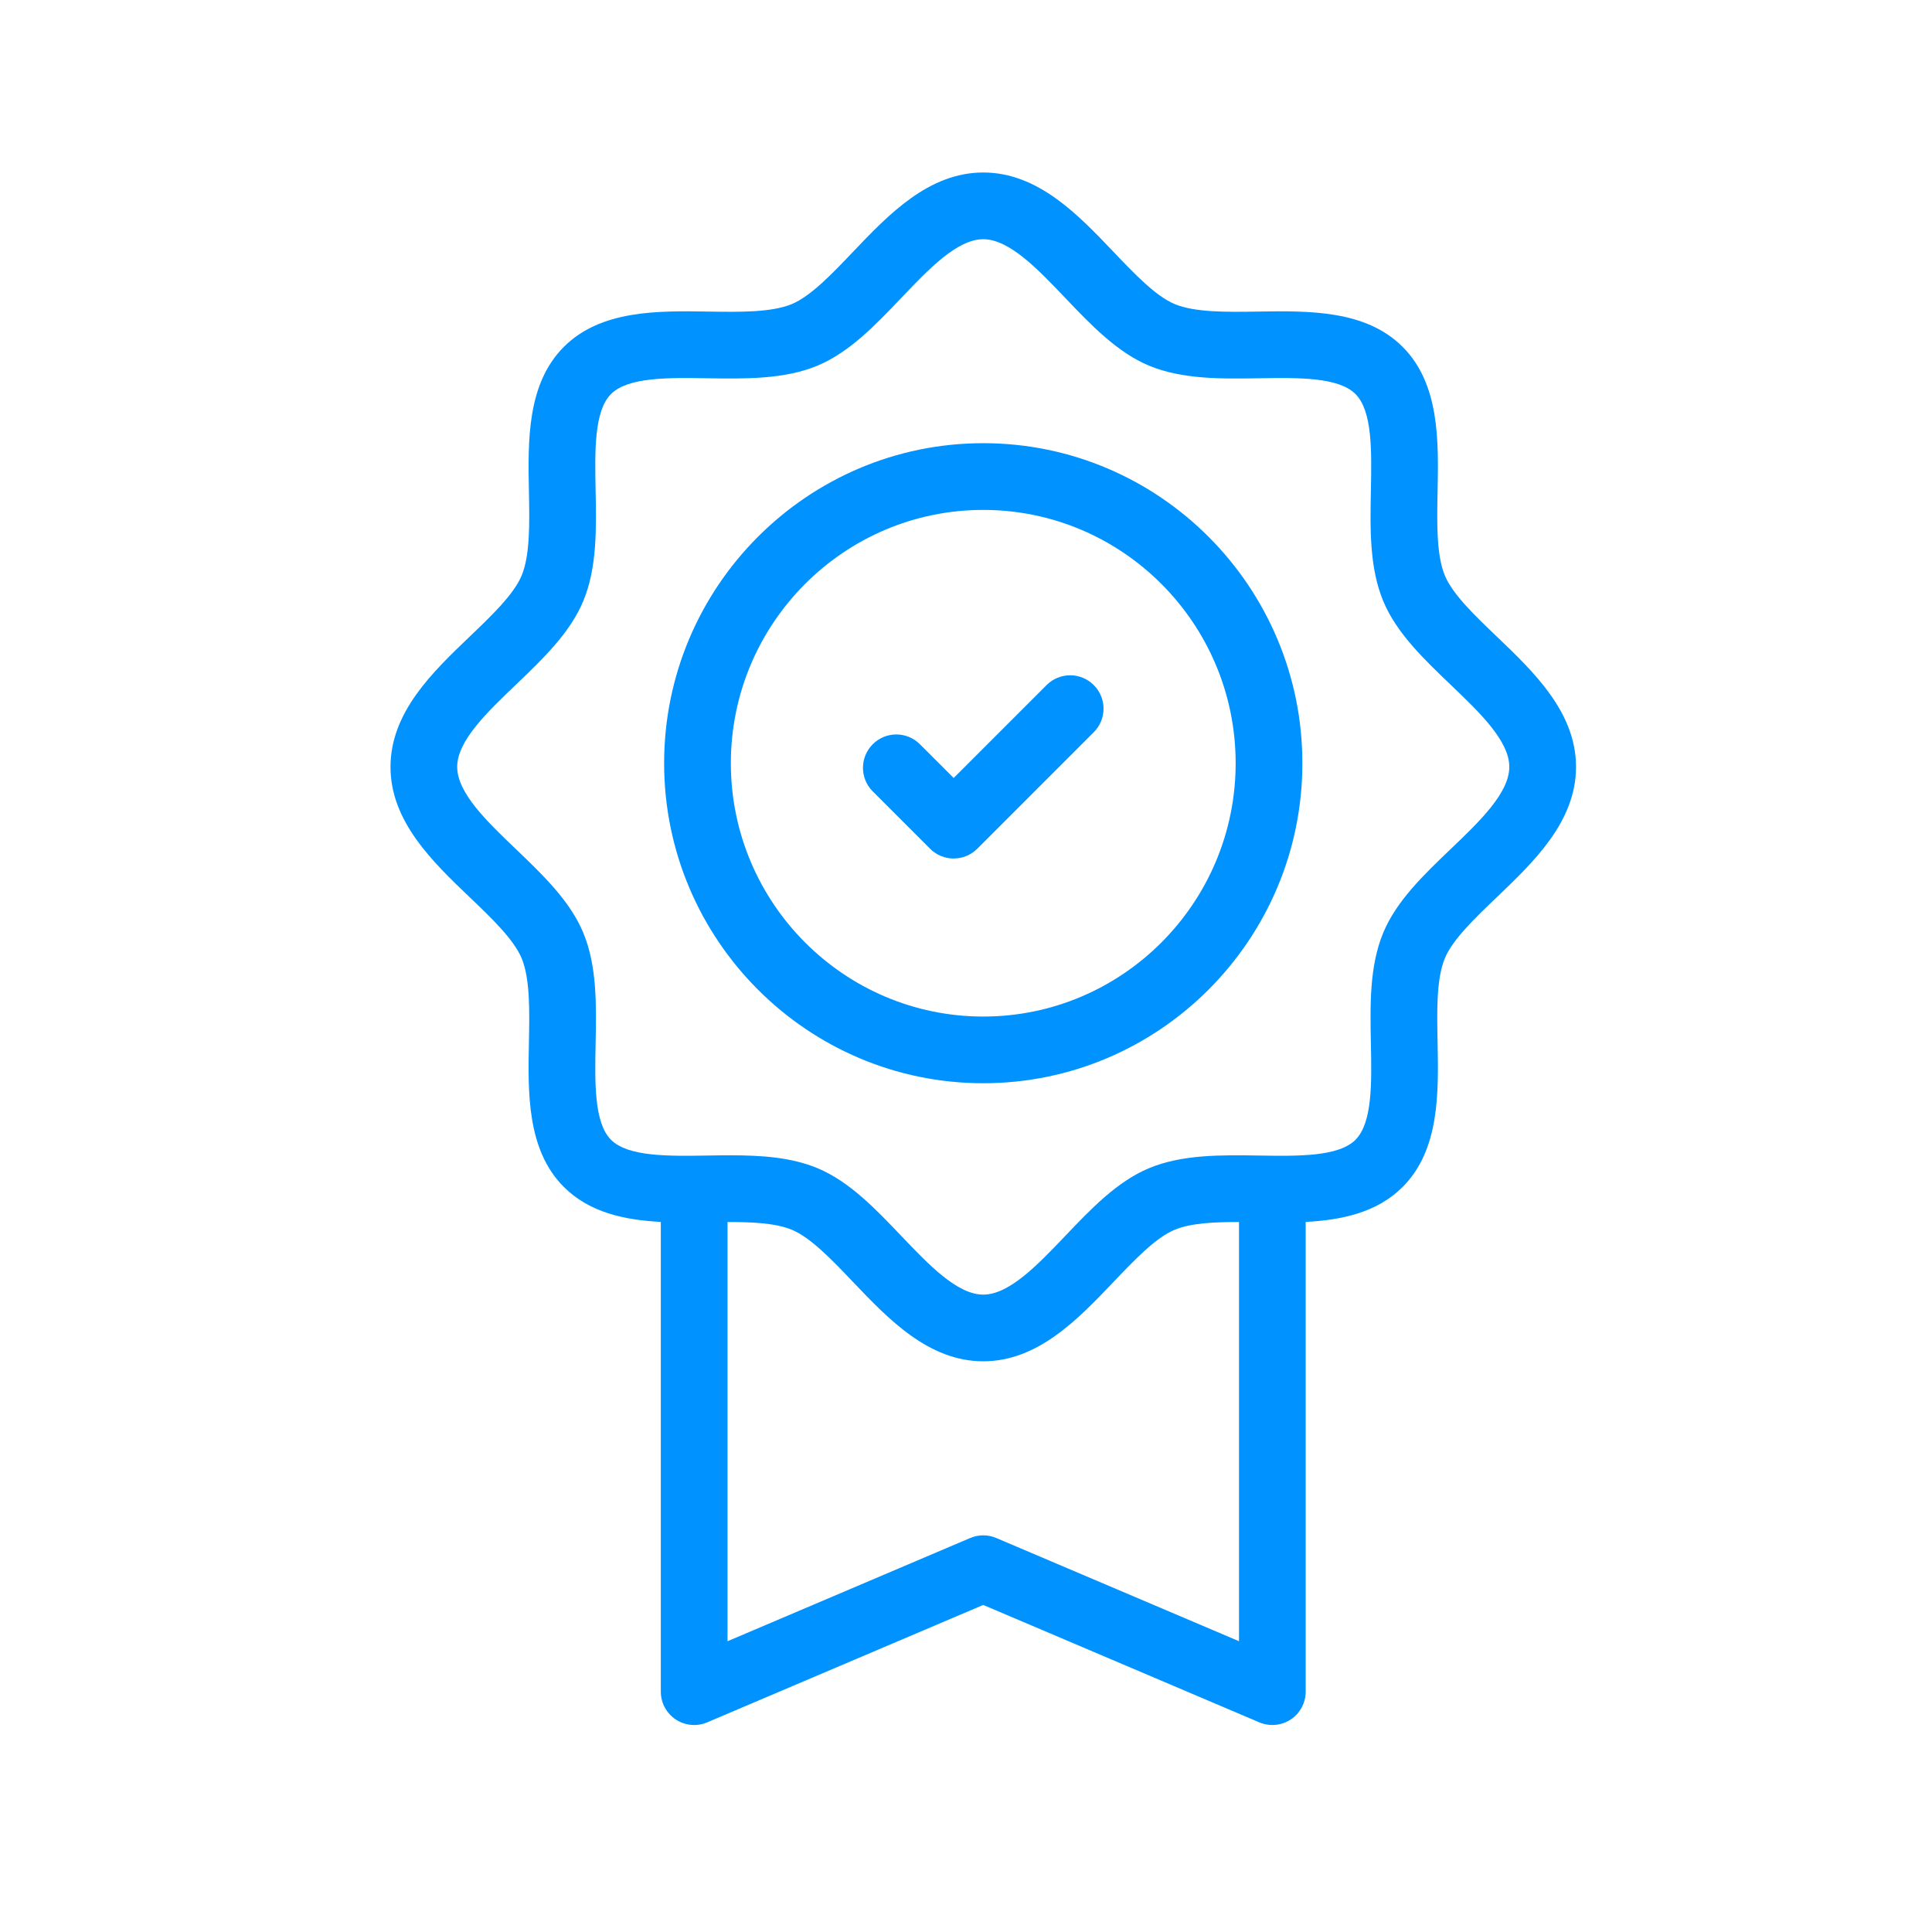
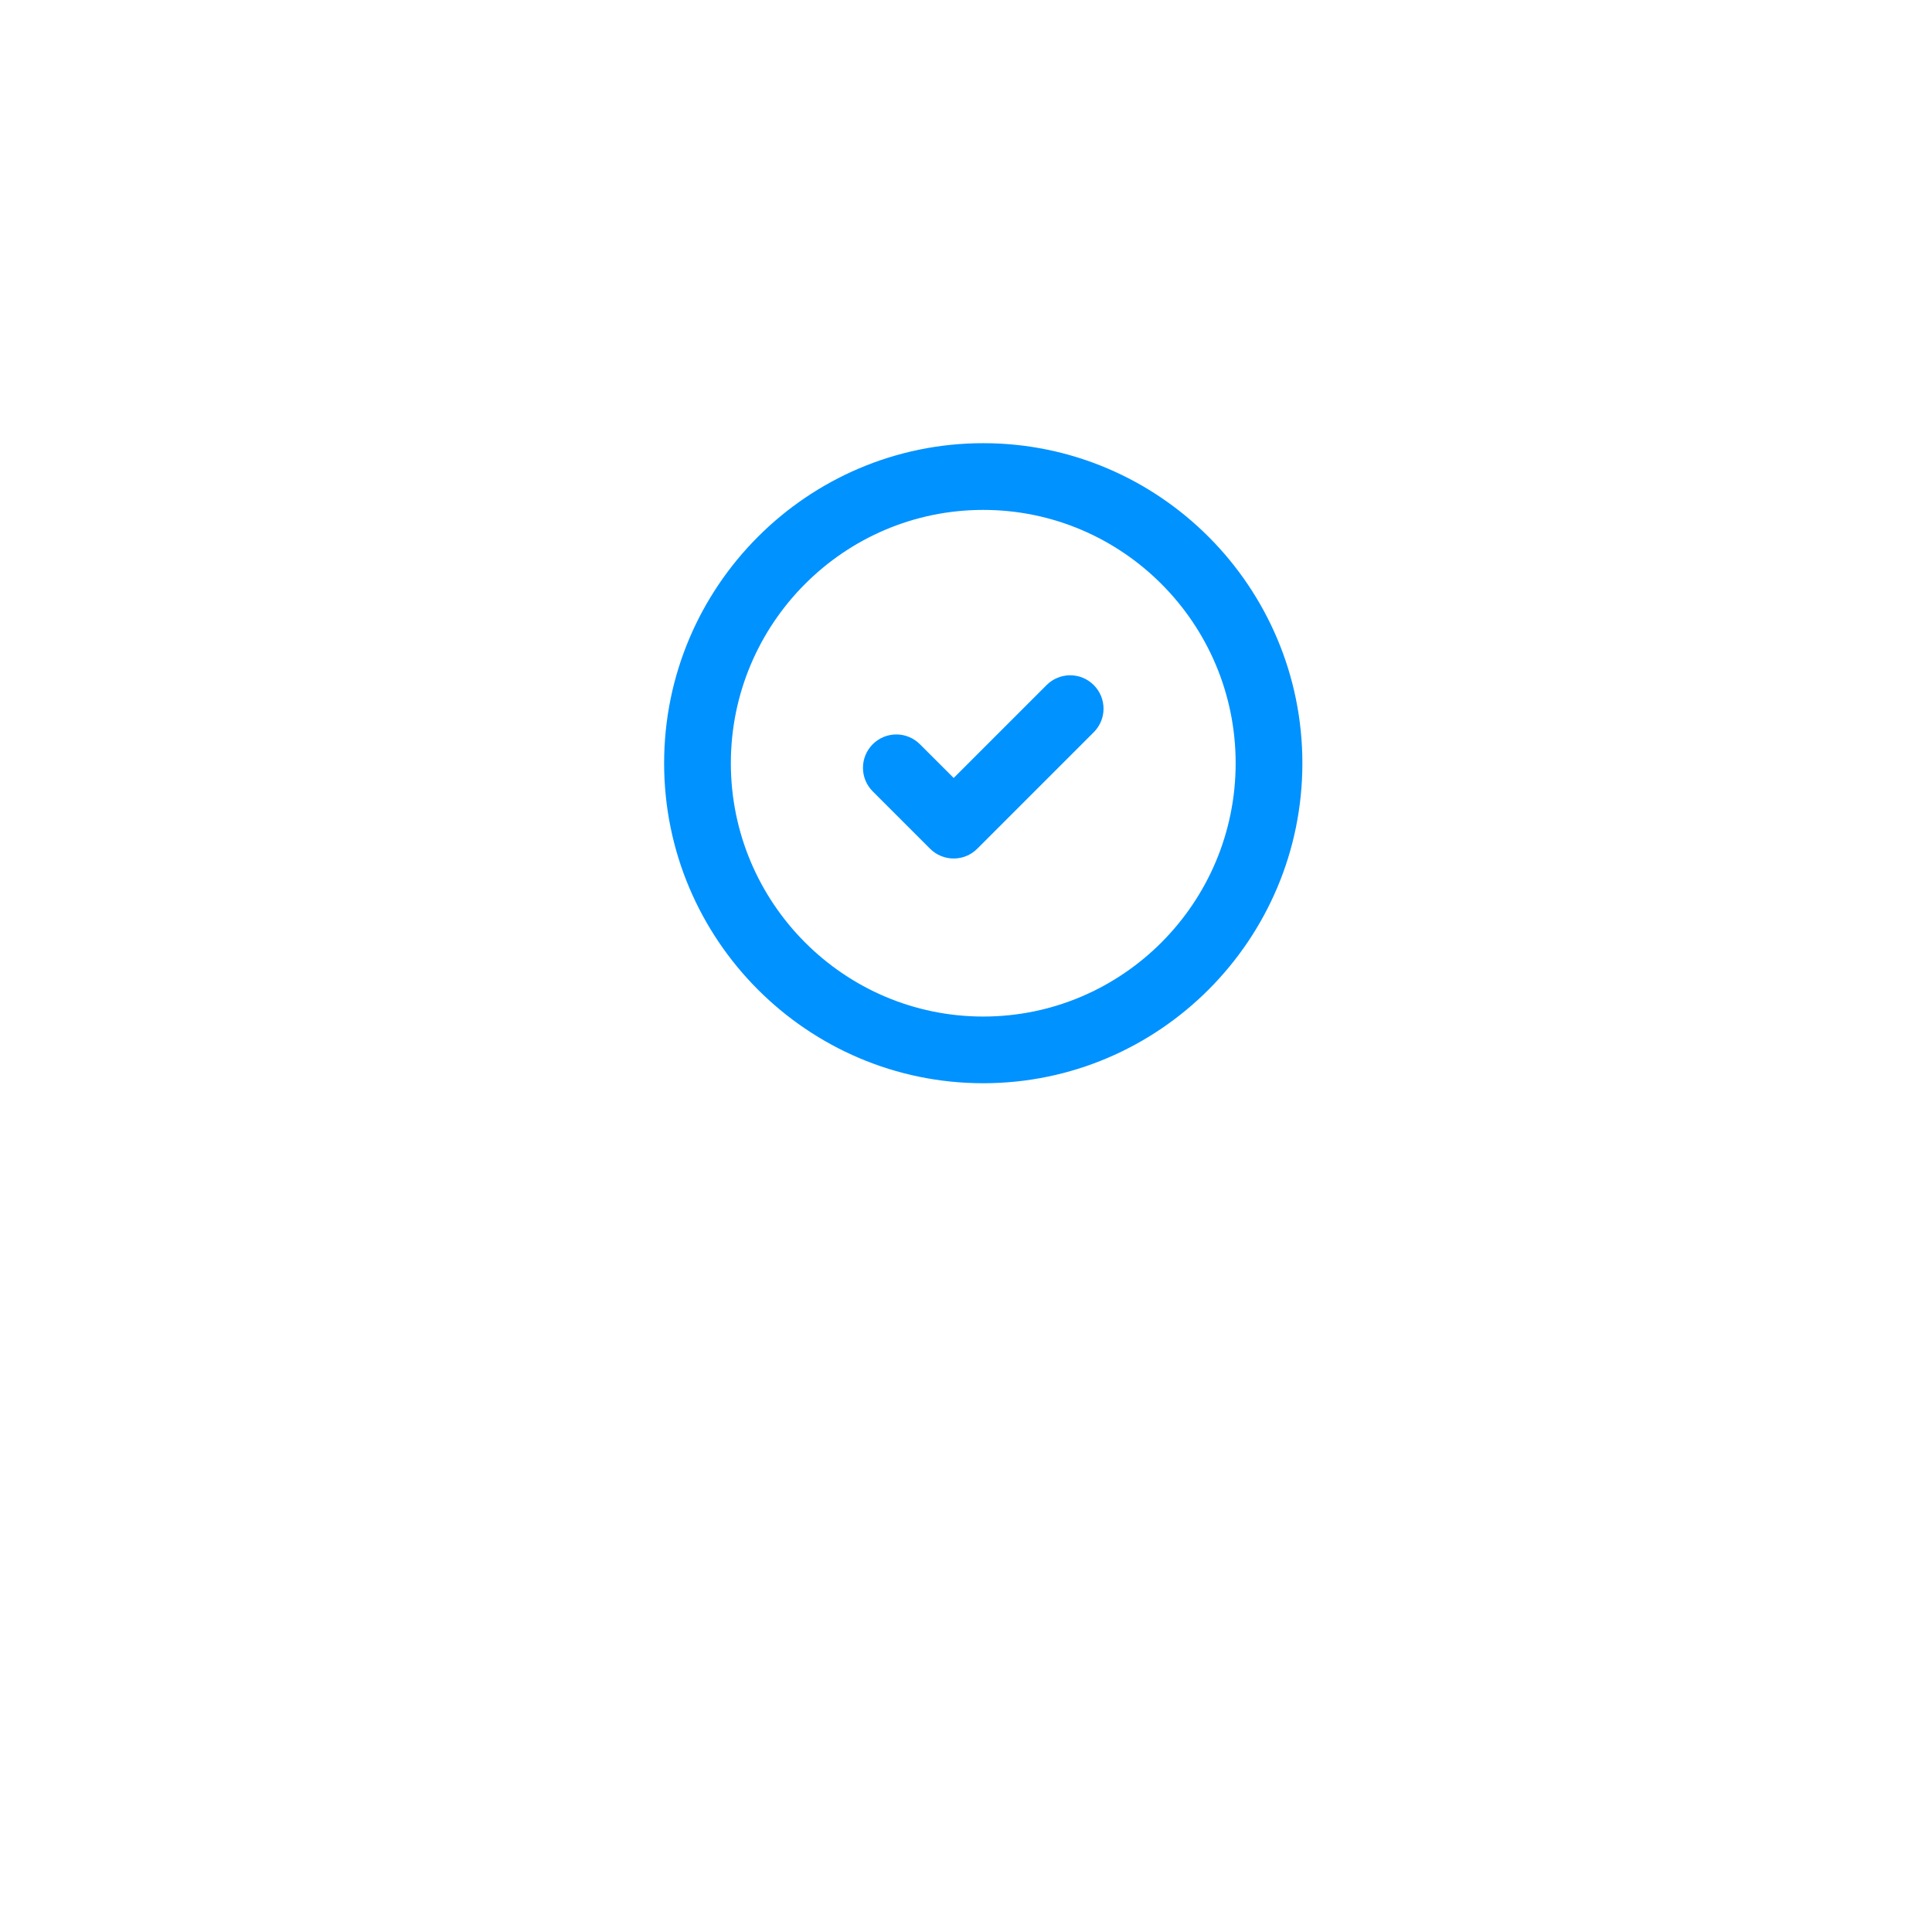
<svg xmlns="http://www.w3.org/2000/svg" width="56" height="56" viewBox="0 0 56 56" fill="none">
  <g clip-path="url(#clip0_977_4)">
-     <path d="M43.384 18.45C42.755 17.849 42.105 17.228 41.878 16.678C41.633 16.083 41.651 15.15 41.669 14.248C41.698 12.788 41.731 11.134 40.661 10.059C39.59 8.982 37.934 9.008 36.472 9.031C35.571 9.045 34.64 9.06 34.047 8.813C33.498 8.584 32.879 7.933 32.279 7.304C31.251 6.224 30.085 5 28.5 5C26.915 5 25.75 6.224 24.721 7.304C24.122 7.933 23.502 8.584 22.953 8.813C22.36 9.06 21.429 9.045 20.528 9.031C19.067 9.008 17.41 8.982 16.339 10.059C15.269 11.134 15.302 12.788 15.331 14.248C15.349 15.15 15.367 16.083 15.122 16.678C14.895 17.228 14.245 17.849 13.616 18.45C12.539 19.48 11.319 20.646 11.319 22.229C11.319 23.812 12.539 24.979 13.616 26.009C14.245 26.609 14.895 27.231 15.122 27.78C15.367 28.376 15.349 29.308 15.331 30.211C15.302 31.67 15.269 33.325 16.339 34.4C17.082 35.147 18.108 35.363 19.154 35.418V49.033C19.154 49.358 19.317 49.661 19.587 49.84C19.858 50.019 20.201 50.05 20.499 49.923L28.5 46.52L36.501 49.923C36.623 49.975 36.751 50 36.879 50C37.066 50 37.252 49.946 37.413 49.84C37.683 49.661 37.846 49.358 37.846 49.033V35.418C38.892 35.363 39.918 35.147 40.661 34.4C41.731 33.325 41.698 31.67 41.669 30.21C41.651 29.308 41.633 28.375 41.878 27.78C42.105 27.231 42.755 26.609 43.384 26.008C44.461 24.979 45.682 23.812 45.682 22.229C45.682 20.646 44.461 19.48 43.384 18.45ZM28.878 44.58C28.637 44.477 28.363 44.477 28.122 44.58L21.088 47.572V35.421C21.799 35.419 22.483 35.45 22.953 35.646C23.502 35.874 24.122 36.525 24.721 37.154C25.75 38.234 26.916 39.458 28.5 39.458C30.085 39.458 31.251 38.234 32.279 37.154C32.879 36.525 33.498 35.874 34.047 35.646C34.518 35.45 35.201 35.419 35.913 35.421V47.571L28.878 44.58ZM42.048 24.611C41.274 25.351 40.474 26.115 40.091 27.043C39.691 28.011 39.714 29.149 39.736 30.249C39.759 31.377 39.782 32.542 39.291 33.036C38.799 33.53 37.631 33.512 36.502 33.494C35.404 33.477 34.268 33.459 33.304 33.861C32.379 34.246 31.616 35.047 30.879 35.821C30.081 36.658 29.256 37.525 28.5 37.525C27.744 37.525 26.919 36.658 26.121 35.821C25.384 35.047 24.621 34.246 23.697 33.861C22.929 33.541 22.053 33.487 21.174 33.487C20.948 33.487 20.722 33.49 20.498 33.494C19.369 33.512 18.201 33.53 17.709 33.036C17.218 32.542 17.242 31.377 17.264 30.249C17.286 29.149 17.309 28.011 16.909 27.043C16.526 26.115 15.726 25.351 14.952 24.611C14.117 23.812 13.252 22.985 13.252 22.229C13.252 21.473 14.117 20.647 14.952 19.848C15.726 19.108 16.526 18.343 16.909 17.416C17.309 16.448 17.286 15.31 17.264 14.209C17.242 13.082 17.218 11.916 17.709 11.423C18.201 10.928 19.369 10.946 20.498 10.964C21.596 10.981 22.732 10.999 23.697 10.598C24.621 10.212 25.384 9.412 26.121 8.638C26.919 7.8 27.744 6.934 28.5 6.934C29.256 6.934 30.081 7.8 30.879 8.638C31.616 9.412 32.379 10.212 33.303 10.598C34.268 10.999 35.404 10.982 36.502 10.964C37.632 10.946 38.799 10.928 39.291 11.423C39.782 11.916 39.758 13.082 39.736 14.209C39.714 15.31 39.691 16.448 40.091 17.416C40.474 18.343 41.274 19.108 42.048 19.848C42.884 20.647 43.748 21.473 43.748 22.229C43.748 22.985 42.884 23.812 42.048 24.611Z" fill="#0092FF" />
    <path d="M28.5 31.398C23.4 31.398 19.25 27.237 19.25 22.122C19.25 17.007 23.4 12.846 28.5 12.846C33.6 12.846 37.75 17.007 37.75 22.122C37.75 27.237 33.6 31.398 28.5 31.398ZM28.5 14.78C24.466 14.78 21.184 18.073 21.184 22.122C21.184 26.171 24.466 29.465 28.5 29.465C32.534 29.465 35.816 26.171 35.816 22.122C35.816 18.073 32.534 14.78 28.5 14.78Z" fill="#0092FF" />
    <path d="M27.642 24.884C27.395 24.884 27.148 24.79 26.959 24.601L25.297 22.939C24.919 22.562 24.919 21.95 25.297 21.572C25.674 21.194 26.287 21.194 26.664 21.572L27.643 22.55L30.336 19.857C30.714 19.479 31.326 19.479 31.703 19.857C32.081 20.235 32.081 20.847 31.703 21.224L28.326 24.601C28.137 24.79 27.89 24.884 27.642 24.884Z" fill="#0092FF" />
  </g>
  <defs>
    <clipPath id="clip0_977_4">
      <rect width="45" height="45" fill="white" transform="translate(6 5)" />
    </clipPath>
  </defs>
</svg>